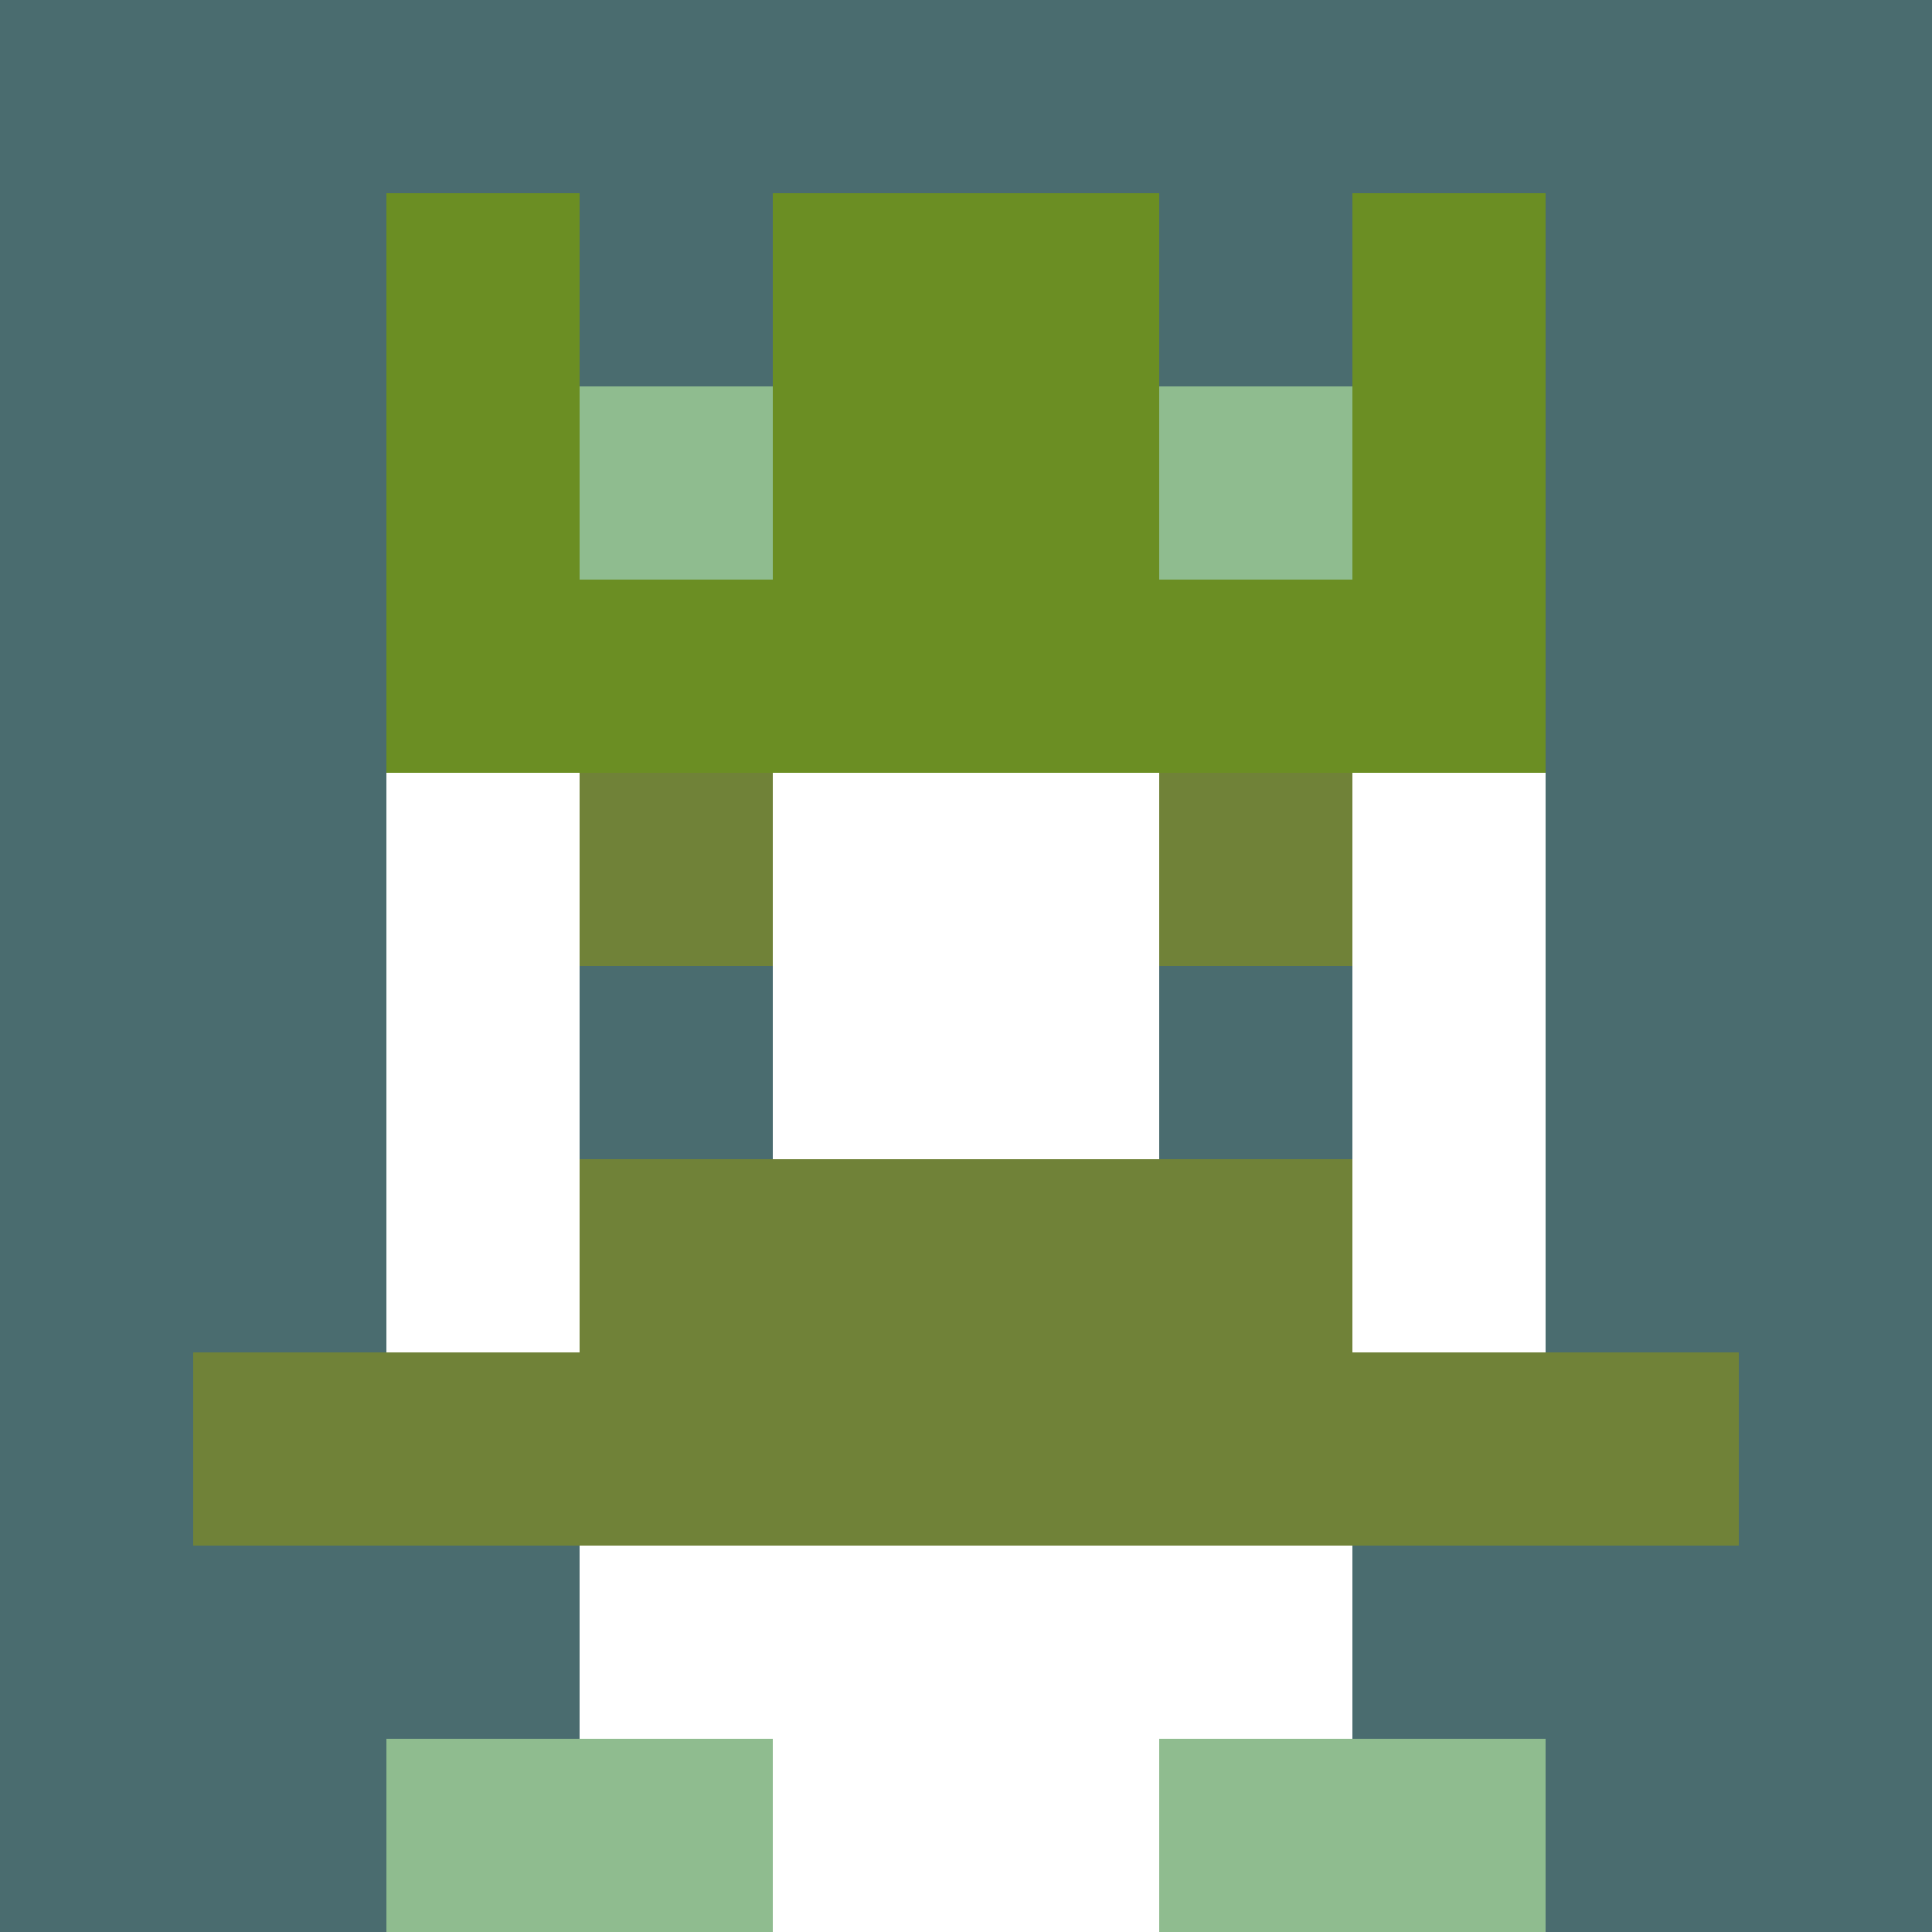
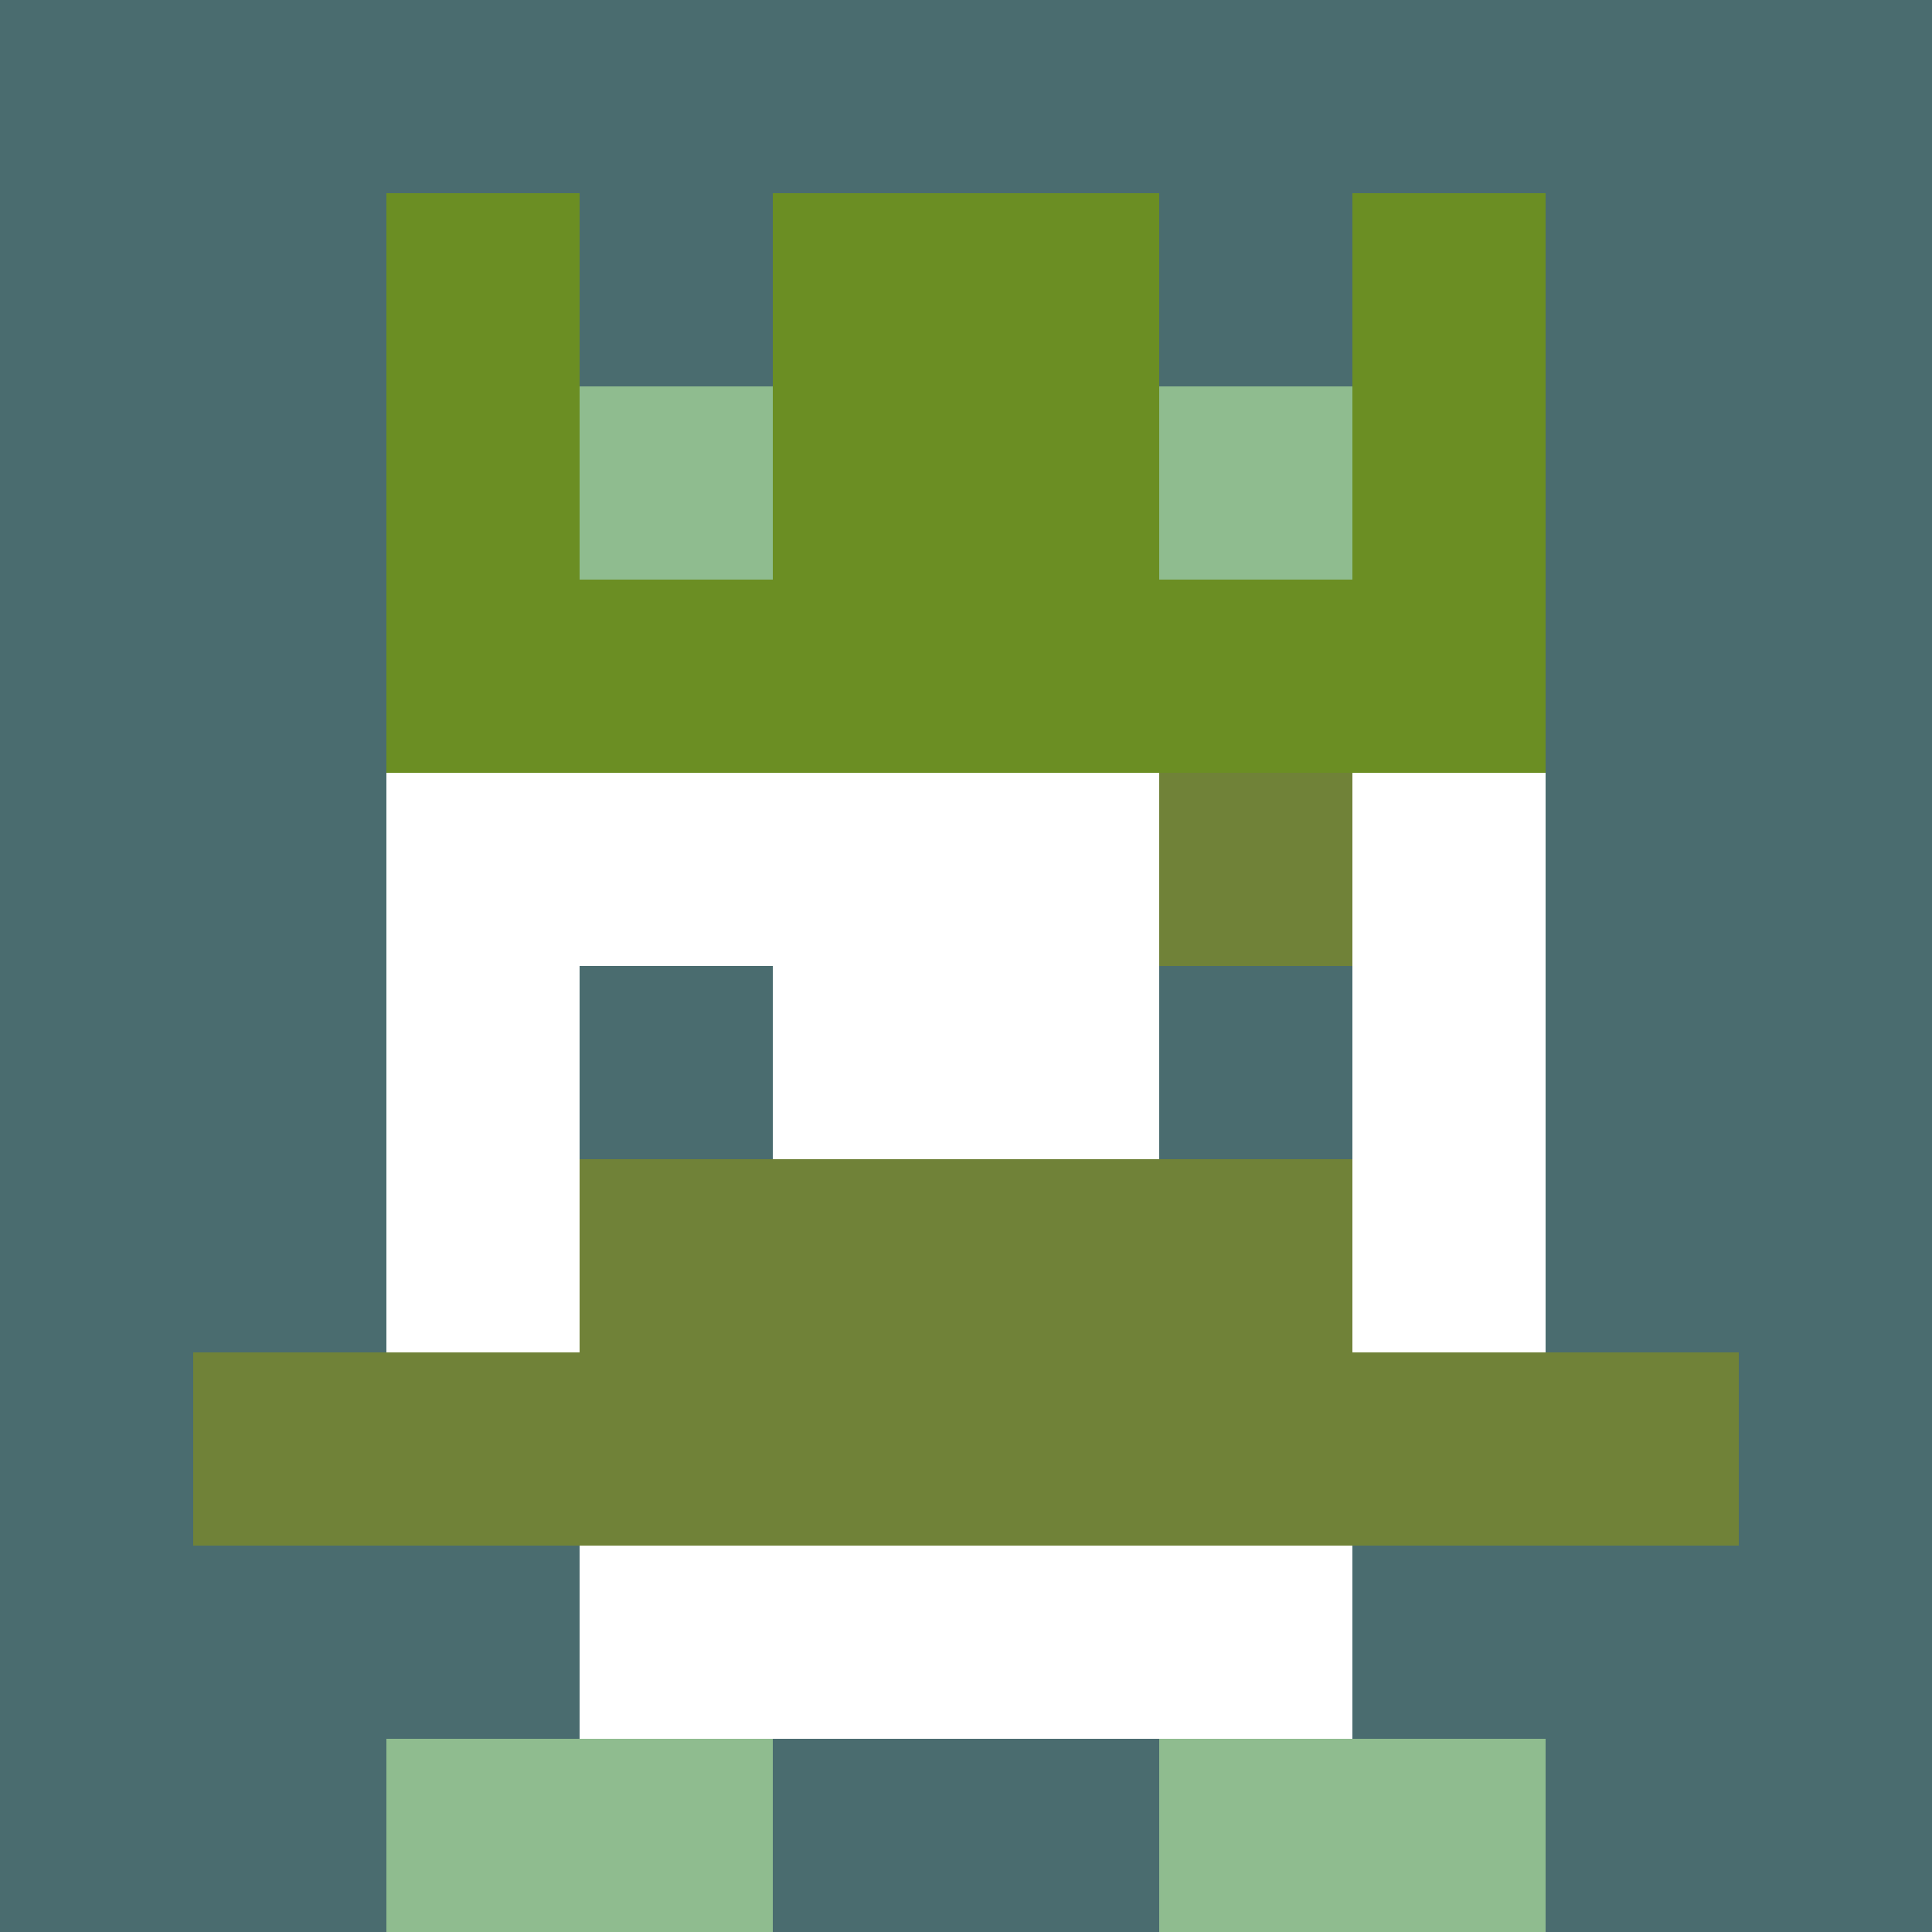
<svg xmlns="http://www.w3.org/2000/svg" version="1.1" width="942" height="942" viewBox="0 0 942 942">
  <title>'goose-pfp-royal' by Dmitri Cherniak</title>
  <desc>The Goose Is Loose (Green Edition)</desc>
  <rect width="100%" height="100%" fill="#FFFFFF" />
  <g>
    <g id="0-0">
      <rect x="0" y="0" height="942" width="942" fill="#4A6C6F" />
      <g>
        <rect id="0-0-3-2-4-7" x="282.6" y="188.4" width="376.8" height="659.4" fill="#FFFFFF" />
        <rect id="0-0-2-3-6-5" x="188.4" y="282.6" width="565.2" height="471" fill="#FFFFFF" />
-         <rect id="0-0-4-8-2-2" x="376.8" y="753.6" width="188.4" height="188.4" fill="#FFFFFF" />
        <rect id="0-0-1-7-8-1" x="94.2" y="659.4" width="753.6" height="94.2" fill="#708238" />
        <rect id="0-0-3-6-4-2" x="282.6" y="565.2" width="376.8" height="188.4" fill="#708238" />
-         <rect id="0-0-3-4-1-1" x="282.6" y="376.8" width="94.2" height="94.2" fill="#708238" />
        <rect id="0-0-6-4-1-1" x="565.2" y="376.8" width="94.2" height="94.2" fill="#708238" />
        <rect id="0-0-3-5-1-1" x="282.6" y="471" width="94.2" height="94.2" fill="#4A6C6F" />
        <rect id="0-0-6-5-1-1" x="565.2" y="471" width="94.2" height="94.2" fill="#4A6C6F" />
        <rect id="0-0-4-1-2-2" x="376.8" y="94.2" width="188.4" height="188.4" fill="#9CB071" />
        <rect id="0-0-2-1-1-2" x="188.4" y="94.2" width="94.2" height="188.4" fill="#6B8E23" />
        <rect id="0-0-4-1-2-2" x="376.8" y="94.2" width="188.4" height="188.4" fill="#6B8E23" />
        <rect id="0-0-7-1-1-2" x="659.4" y="94.2" width="94.2" height="188.4" fill="#6B8E23" />
        <rect id="0-0-2-2-6-2" x="188.4" y="188.4" width="565.2" height="188.4" fill="#6B8E23" />
        <rect id="0-0-3-2-1-1" x="282.6" y="188.4" width="94.2" height="94.2" fill="#8FBC8F" />
        <rect id="0-0-6-2-1-1" x="565.2" y="188.4" width="94.2" height="94.2" fill="#8FBC8F" />
        <rect id="0-0-2-9-2-1" x="188.4" y="847.8" width="188.4" height="94.2" fill="#8FBC8F" />
        <rect id="0-0-6-9-2-1" x="565.2" y="847.8" width="188.4" height="94.2" fill="#8FBC8F" />
      </g>
      <rect x="0" y="0" stroke="white" stroke-width="0" height="942" width="942" fill="none" />
    </g>
  </g>
</svg>